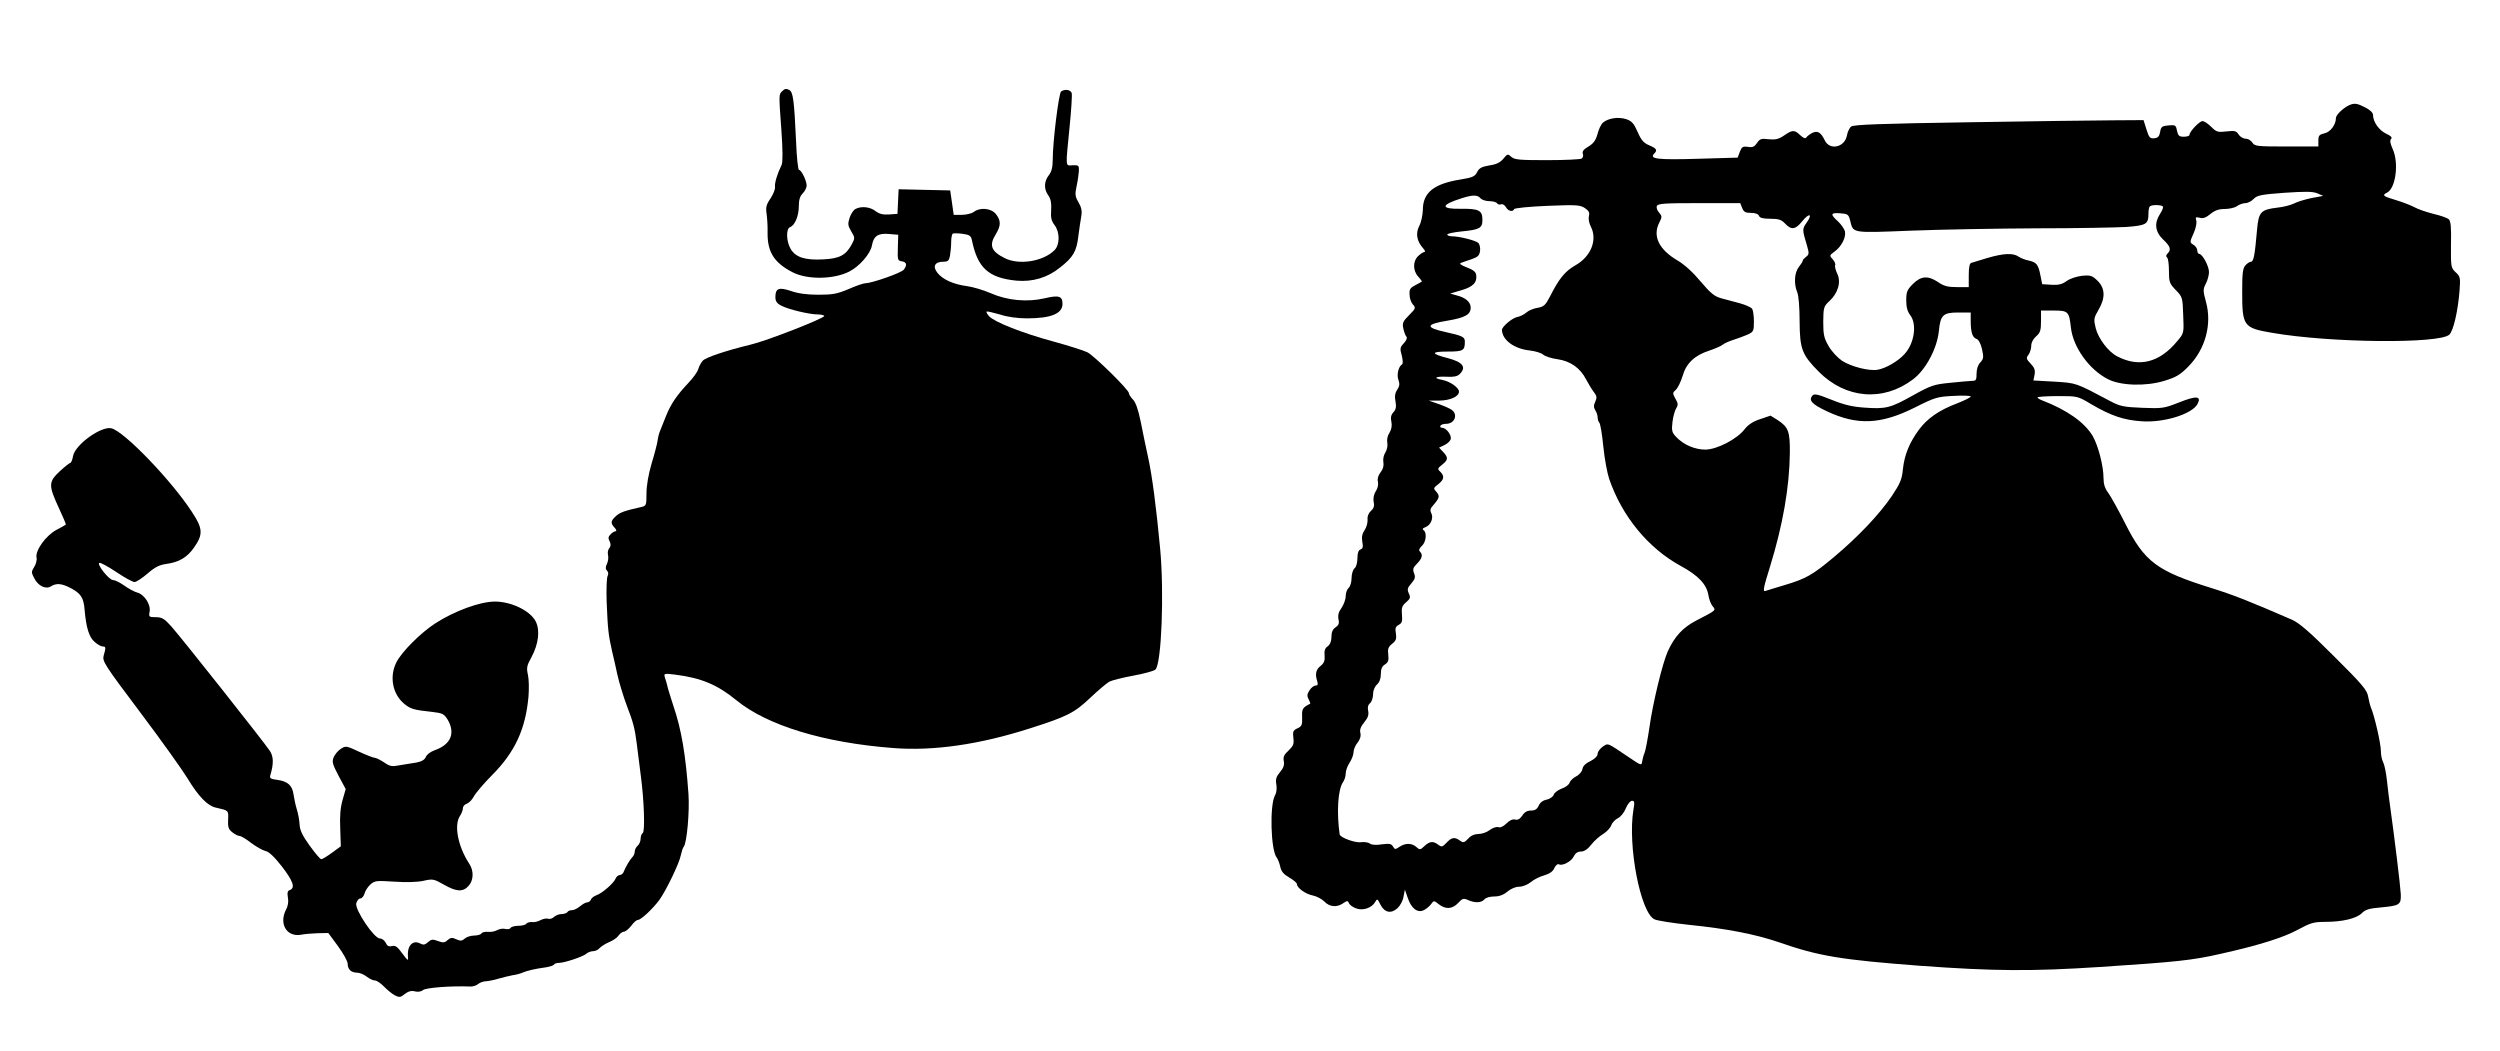
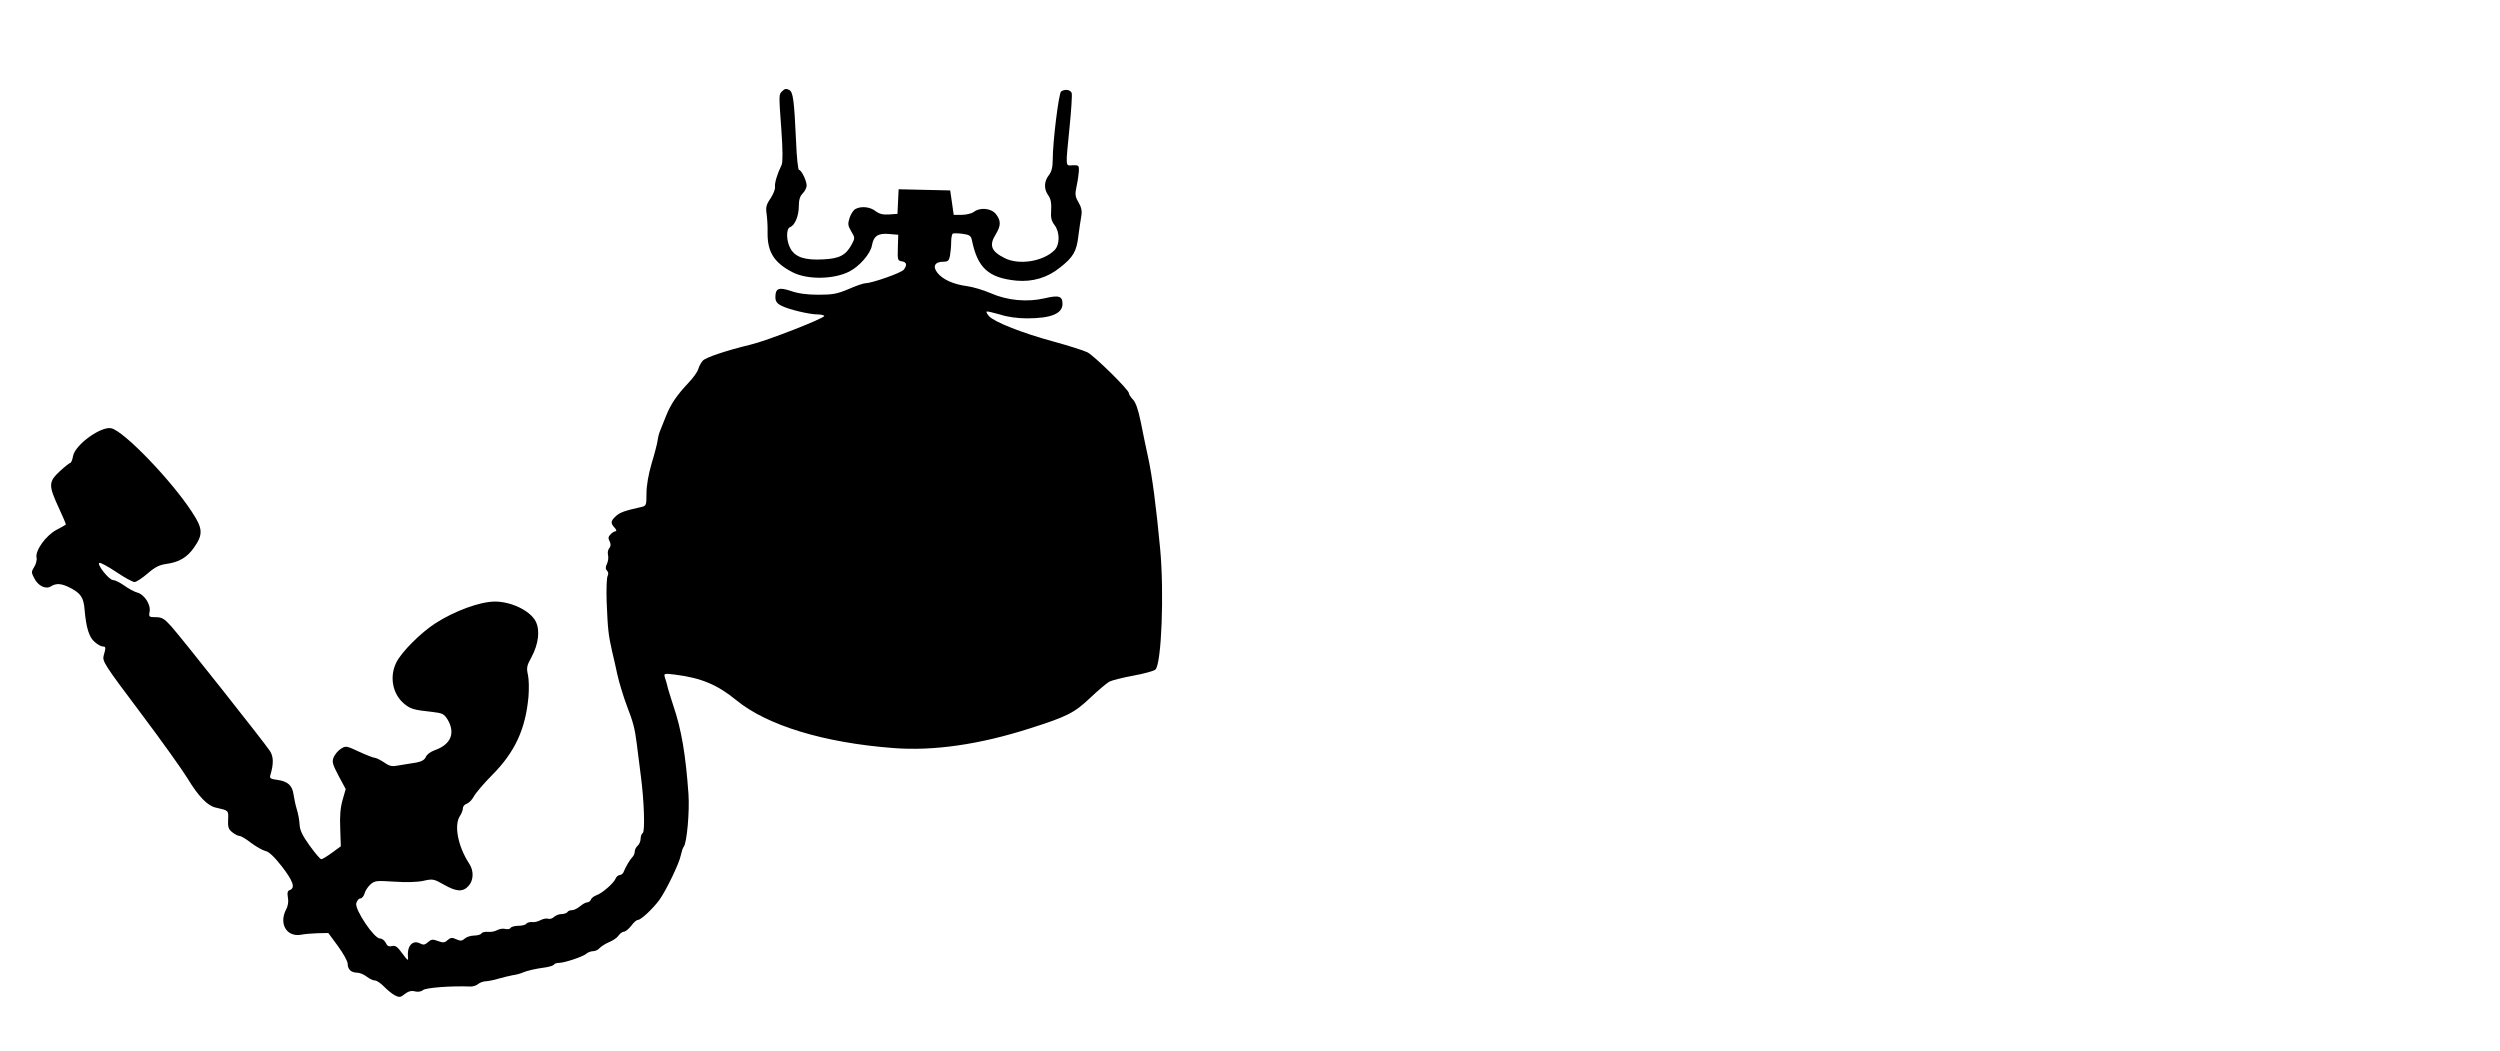
<svg xmlns="http://www.w3.org/2000/svg" version="1.0" width="1280pt" height="538pt" viewBox="0 0 1280 538" preserveAspectRatio="xMidYMid meet">
  <g transform="translate(0,538) scale(0.1,-0.1)" fill="#000000" stroke="none">
    <path d="M4006 4914 c-19 -18 -19 -12 -5 -205 7 -99 7 -160 1 -173 -24 -50 -36 -92 -34 -112 2 -12 -9 -39 -23 -60 -22 -32 -25 -46 -20 -79 3 -22 6 -65 5 -97 -1 -98 33 -153 128 -202 76 -39 211 -37 291 4 51 26 107 90 115 132 9 50 31 65 88 60 l47 -4 -2 -66 c-2 -63 -1 -67 21 -70 24 -4 28 -19 9 -43 -12 -16 -163 -69 -195 -69 -10 0 -49 -13 -87 -30 -59 -25 -83 -29 -155 -29 -57 0 -103 6 -140 19 -62 21 -80 14 -80 -31 0 -21 7 -32 30 -44 36 -19 144 -45 188 -45 17 0 32 -4 32 -8 0 -12 -294 -127 -375 -146 -131 -32 -232 -66 -247 -83 -9 -10 -19 -29 -23 -43 -4 -14 -26 -45 -50 -70 -61 -65 -90 -108 -115 -170 -12 -30 -26 -64 -30 -75 -5 -11 -11 -33 -13 -50 -2 -16 -16 -70 -31 -119 -16 -55 -26 -112 -26 -152 0 -61 -1 -64 -27 -70 -86 -19 -110 -28 -130 -47 -27 -25 -28 -35 -6 -59 9 -10 11 -18 5 -18 -6 0 -18 -7 -26 -16 -12 -12 -13 -20 -5 -35 7 -15 7 -24 -1 -35 -7 -7 -10 -23 -7 -35 3 -12 1 -32 -5 -45 -9 -18 -8 -28 0 -36 7 -7 8 -17 3 -27 -5 -9 -7 -68 -5 -131 6 -146 9 -170 28 -255 9 -38 21 -90 26 -115 9 -42 33 -120 50 -165 32 -83 40 -113 50 -191 6 -49 16 -124 21 -166 17 -128 22 -285 10 -293 -6 -3 -11 -17 -11 -29 0 -13 -7 -29 -15 -36 -8 -7 -15 -20 -15 -29 0 -9 -5 -22 -11 -28 -14 -14 -36 -52 -45 -75 -3 -10 -13 -18 -20 -18 -8 0 -18 -8 -22 -18 -9 -24 -71 -77 -99 -86 -11 -4 -24 -13 -27 -21 -3 -8 -12 -15 -19 -15 -8 0 -24 -9 -37 -20 -13 -11 -31 -20 -41 -20 -10 0 -21 -4 -24 -10 -3 -5 -17 -10 -30 -10 -13 0 -30 -7 -39 -15 -8 -8 -21 -12 -29 -9 -9 3 -26 0 -39 -7 -13 -7 -33 -12 -45 -10 -11 1 -24 -3 -28 -8 -3 -6 -21 -11 -40 -11 -19 0 -37 -5 -41 -11 -3 -6 -15 -8 -27 -5 -11 3 -30 0 -41 -6 -12 -7 -33 -11 -48 -9 -14 1 -29 -2 -33 -8 -3 -6 -20 -11 -37 -11 -17 0 -39 -7 -48 -15 -14 -13 -22 -14 -44 -4 -21 10 -29 9 -44 -4 -15 -14 -23 -15 -50 -5 -26 10 -34 9 -51 -6 -15 -14 -24 -15 -39 -7 -39 21 -69 -12 -63 -69 2 -22 -1 -19 -29 18 -25 35 -36 43 -54 38 -16 -4 -24 1 -31 17 -6 12 -19 22 -30 22 -30 0 -129 148 -121 180 4 14 13 25 21 25 8 0 17 11 21 24 3 13 16 34 29 46 23 21 30 22 122 16 61 -4 117 -3 150 4 49 11 54 10 105 -19 65 -37 97 -39 126 -8 27 28 29 78 5 114 -59 90 -80 200 -47 247 7 11 14 28 14 38 0 9 9 20 20 23 11 4 27 20 36 37 9 17 51 67 94 110 117 118 171 235 186 403 3 39 2 88 -3 110 -8 35 -6 47 18 90 37 69 45 139 21 185 -29 54 -125 100 -208 100 -76 0 -207 -48 -306 -112 -75 -49 -170 -144 -198 -198 -37 -73 -21 -162 38 -212 33 -28 50 -33 145 -43 52 -6 60 -10 78 -38 42 -70 18 -129 -65 -158 -22 -8 -42 -23 -46 -35 -6 -14 -21 -23 -47 -28 -21 -3 -59 -10 -86 -14 -41 -8 -51 -6 -81 15 -19 12 -40 23 -47 23 -7 0 -43 14 -80 31 -66 31 -69 31 -94 15 -14 -9 -31 -29 -37 -44 -9 -23 -5 -36 26 -95 l36 -67 -16 -56 c-11 -38 -15 -83 -12 -146 l3 -91 -45 -33 c-25 -18 -49 -33 -55 -33 -5 -1 -32 31 -60 70 -37 51 -50 80 -51 107 -1 20 -7 55 -14 77 -7 22 -14 57 -17 77 -6 46 -30 68 -83 75 -37 5 -41 8 -35 27 16 55 16 92 -3 121 -25 39 -450 576 -505 638 -36 40 -48 47 -80 47 -34 0 -36 2 -31 28 7 36 -27 89 -63 98 -15 4 -45 20 -67 36 -21 15 -47 28 -57 28 -21 0 -86 83 -70 88 6 2 45 -19 87 -47 41 -28 83 -51 93 -51 9 0 39 20 66 43 39 34 61 45 99 50 63 9 104 33 139 83 48 68 46 98 -11 184 -106 162 -345 410 -411 427 -52 13 -186 -83 -197 -142 -3 -19 -10 -35 -14 -35 -4 0 -28 -19 -54 -43 -58 -54 -58 -72 -6 -185 22 -47 39 -87 37 -88 -2 -2 -23 -14 -48 -27 -53 -28 -109 -105 -102 -141 3 -13 -3 -35 -12 -49 -15 -24 -15 -28 0 -57 20 -40 59 -59 86 -42 27 17 54 15 97 -7 55 -28 70 -50 75 -111 8 -94 23 -143 52 -167 14 -13 33 -23 41 -23 16 0 17 -5 5 -46 -8 -29 1 -44 186 -290 107 -142 216 -295 243 -339 56 -93 103 -141 145 -150 66 -15 65 -13 63 -62 -2 -37 2 -49 21 -64 13 -10 29 -19 37 -19 8 0 35 -16 60 -36 26 -19 59 -38 73 -41 17 -3 46 -30 84 -79 58 -75 70 -110 41 -121 -12 -4 -14 -14 -10 -38 4 -20 1 -43 -9 -61 -38 -73 2 -142 75 -130 19 4 59 7 88 8 l53 1 50 -68 c27 -37 49 -77 49 -89 0 -29 18 -46 48 -46 13 0 35 -9 49 -20 14 -11 33 -20 42 -20 10 0 30 -14 47 -31 16 -17 41 -37 55 -45 24 -12 30 -11 52 7 18 14 34 18 52 13 15 -4 32 -1 41 7 15 12 142 22 242 18 12 -1 30 5 39 12 9 8 28 15 42 15 14 1 44 7 66 14 22 6 54 14 70 17 17 2 39 8 50 13 23 10 65 20 118 27 20 3 40 9 43 14 3 5 14 9 25 9 29 0 121 31 140 46 8 8 25 14 36 14 11 0 26 7 33 16 8 8 29 22 48 30 20 8 42 23 49 34 8 11 20 20 28 20 8 0 24 14 37 30 12 17 27 30 34 30 16 0 76 57 109 101 35 48 104 191 111 231 4 18 10 38 15 43 16 21 30 180 24 269 -14 199 -36 332 -77 451 -11 33 -23 74 -28 90 -4 17 -10 41 -15 54 -7 23 -7 24 51 17 134 -17 216 -51 314 -131 157 -129 448 -218 804 -245 205 -16 442 18 700 101 189 60 227 79 309 157 40 38 84 75 97 82 14 7 70 21 124 31 55 10 105 24 112 31 31 31 45 393 24 618 -20 214 -41 375 -62 470 -11 52 -29 135 -38 183 -12 58 -25 97 -39 111 -12 12 -21 27 -21 33 0 17 -176 190 -212 209 -18 9 -96 34 -173 55 -156 42 -304 100 -331 130 -9 10 -15 21 -13 24 3 2 33 -5 68 -15 39 -13 91 -20 139 -20 123 0 182 24 182 74 0 40 -19 46 -90 29 -90 -21 -192 -12 -278 26 -37 16 -91 32 -121 36 -69 9 -125 34 -152 69 -25 32 -13 56 31 56 23 0 29 5 34 31 3 17 6 49 6 70 0 21 4 40 8 43 4 2 27 2 50 -1 36 -5 43 -10 48 -32 29 -143 85 -194 229 -208 82 -7 158 15 222 67 68 53 85 83 94 160 5 36 11 82 15 102 5 28 1 46 -14 72 -17 29 -19 40 -10 82 6 27 11 63 12 79 1 28 -2 30 -31 29 -39 -2 -38 -18 -17 193 9 89 14 169 11 177 -7 17 -34 21 -54 8 -12 -8 -43 -257 -43 -349 0 -40 -6 -62 -20 -80 -25 -32 -26 -71 -3 -103 13 -18 17 -40 15 -75 -3 -39 1 -56 17 -77 28 -36 28 -101 0 -129 -58 -58 -183 -78 -256 -40 -68 34 -80 65 -45 121 27 44 28 70 1 104 -24 30 -81 36 -113 11 -11 -8 -39 -15 -62 -15 l-41 0 -9 63 -9 62 -132 3 -132 3 -3 -63 -3 -63 -43 -3 c-31 -2 -49 2 -69 17 -28 22 -73 27 -103 11 -10 -5 -24 -26 -30 -45 -10 -31 -9 -40 8 -69 20 -33 20 -35 3 -67 -30 -56 -63 -73 -146 -77 -92 -5 -140 10 -166 52 -23 38 -26 104 -4 113 25 9 45 58 45 108 0 32 6 51 20 65 11 11 20 29 20 40 0 25 -27 80 -39 80 -5 0 -12 64 -15 143 -10 217 -15 256 -36 267 -14 7 -23 6 -34 -6z" />
-     <path d="M12029 4842 c-31 -14 -69 -50 -69 -66 0 -35 -29 -73 -60 -79 -25 -6 -30 -11 -30 -37 l0 -30 -163 0 c-151 0 -163 1 -175 20 -7 11 -22 20 -35 20 -12 0 -28 10 -35 21 -12 19 -20 21 -63 16 -44 -5 -51 -3 -78 24 -16 16 -36 29 -44 29 -16 0 -67 -54 -67 -71 0 -5 -13 -9 -29 -9 -24 0 -29 5 -35 31 -5 28 -8 30 -43 27 -33 -3 -39 -7 -43 -33 -4 -23 -11 -31 -30 -33 -22 -2 -27 3 -40 45 l-15 48 -155 -1 c-85 0 -419 -5 -741 -10 -452 -7 -589 -12 -601 -22 -9 -7 -19 -28 -22 -47 -12 -60 -88 -76 -113 -24 -20 42 -38 52 -65 38 -13 -7 -26 -17 -30 -23 -4 -7 -15 -3 -31 12 -29 28 -40 28 -83 -2 -28 -19 -44 -22 -78 -19 -38 5 -46 2 -60 -19 -13 -19 -22 -24 -46 -20 -27 4 -32 0 -42 -25 l-11 -30 -206 -6 c-205 -6 -249 -1 -221 27 17 17 12 26 -26 42 -28 12 -41 26 -59 68 -20 45 -30 56 -59 66 -41 13 -92 5 -119 -18 -10 -9 -22 -35 -28 -59 -9 -32 -20 -47 -46 -63 -25 -15 -33 -25 -29 -37 4 -9 1 -20 -6 -25 -7 -4 -87 -8 -177 -8 -141 0 -167 2 -183 17 -18 16 -20 16 -41 -10 -16 -19 -36 -29 -72 -34 -40 -7 -52 -14 -62 -34 -11 -22 -23 -28 -85 -38 -137 -22 -193 -67 -193 -156 -1 -28 -9 -65 -19 -83 -19 -37 -12 -78 21 -114 9 -10 12 -18 6 -18 -5 0 -19 -9 -31 -20 -29 -27 -29 -76 0 -107 12 -13 20 -24 17 -25 -2 -2 -17 -10 -34 -19 -25 -13 -30 -21 -28 -48 0 -18 8 -40 17 -50 16 -17 14 -21 -19 -54 -32 -32 -36 -41 -30 -69 4 -18 11 -37 16 -42 5 -6 0 -19 -13 -33 -20 -21 -21 -28 -11 -63 6 -25 7 -43 1 -46 -18 -11 -28 -54 -18 -79 7 -20 6 -32 -6 -50 -12 -18 -14 -35 -9 -61 5 -27 2 -41 -11 -55 -12 -13 -15 -28 -10 -49 4 -21 0 -39 -10 -56 -10 -14 -14 -35 -11 -51 3 -15 -2 -37 -10 -50 -9 -13 -13 -35 -10 -50 3 -18 -2 -36 -15 -52 -12 -16 -17 -33 -13 -48 3 -14 -1 -34 -11 -48 -10 -16 -14 -36 -11 -54 5 -21 1 -34 -14 -47 -12 -11 -19 -28 -17 -44 1 -15 -5 -39 -15 -54 -13 -19 -16 -36 -12 -60 5 -25 3 -35 -9 -39 -11 -4 -16 -19 -16 -45 0 -23 -6 -45 -15 -52 -8 -7 -15 -29 -15 -50 0 -21 -7 -43 -15 -50 -8 -7 -15 -26 -15 -42 0 -17 -10 -43 -21 -60 -15 -20 -20 -38 -16 -58 5 -22 1 -31 -15 -42 -15 -10 -21 -25 -21 -49 0 -22 -7 -39 -19 -48 -14 -9 -19 -23 -16 -48 2 -26 -3 -38 -20 -52 -24 -18 -30 -42 -18 -78 5 -17 3 -23 -8 -23 -9 0 -23 -11 -31 -24 -13 -20 -14 -29 -5 -46 6 -12 10 -22 8 -23 -39 -20 -43 -26 -41 -70 1 -39 -2 -46 -24 -56 -22 -10 -25 -17 -21 -49 4 -31 0 -41 -25 -65 -23 -21 -28 -33 -24 -54 4 -20 -2 -36 -20 -57 -19 -23 -23 -36 -18 -63 3 -19 1 -42 -7 -55 -28 -50 -22 -282 9 -319 6 -8 14 -29 18 -47 5 -24 17 -38 46 -55 21 -12 39 -27 39 -33 0 -20 45 -52 82 -59 20 -4 46 -18 59 -31 26 -28 65 -31 97 -8 19 13 23 13 28 1 3 -9 19 -21 35 -27 35 -15 83 1 100 32 10 18 12 17 27 -14 21 -41 55 -48 88 -17 13 12 27 38 30 58 l7 36 15 -43 c18 -54 51 -79 84 -61 13 7 29 21 36 31 13 18 14 18 39 -2 35 -27 69 -25 99 7 21 23 27 25 50 15 34 -16 69 -15 84 3 7 9 29 15 50 15 26 0 48 8 68 25 18 15 42 25 60 25 17 0 43 10 59 23 15 13 46 29 69 35 27 8 45 20 52 37 7 15 17 23 23 20 17 -11 66 15 77 41 8 16 20 24 36 24 17 0 35 12 53 35 15 20 43 44 61 55 18 11 37 31 42 45 5 14 21 30 34 36 14 7 32 29 40 50 9 22 23 39 32 39 13 0 14 -8 7 -47 -30 -182 36 -526 108 -560 14 -7 93 -19 175 -28 198 -20 340 -48 461 -89 207 -72 318 -90 726 -121 372 -27 565 -29 917 -6 395 26 473 34 618 67 197 44 325 84 399 125 63 34 80 39 137 39 89 0 160 17 188 44 18 19 39 25 98 30 97 9 104 14 102 68 -2 42 -32 288 -53 438 -6 41 -14 107 -18 145 -4 39 -13 80 -19 92 -7 12 -12 39 -12 59 0 36 -32 177 -50 219 -5 11 -11 37 -15 58 -5 33 -29 62 -173 205 -126 126 -179 172 -217 189 -221 96 -297 126 -415 163 -276 86 -340 133 -439 330 -35 69 -74 139 -87 157 -17 22 -24 45 -24 75 0 62 -27 166 -55 215 -42 71 -132 134 -259 183 -16 6 -26 13 -23 16 3 3 50 6 105 6 99 0 100 0 170 -42 101 -59 166 -81 258 -87 114 -8 257 37 285 88 22 42 -5 44 -93 9 -79 -31 -87 -32 -190 -28 -96 4 -114 8 -165 35 -177 94 -171 92 -285 99 l-107 6 6 29 c4 24 0 36 -20 57 -23 24 -24 29 -11 46 8 11 14 32 14 46 0 16 10 35 25 48 21 18 25 31 25 77 l0 55 65 0 c74 0 79 -5 88 -87 11 -100 93 -215 189 -264 65 -34 194 -38 289 -9 59 18 81 30 123 73 87 88 122 215 91 330 -16 59 -16 66 -1 95 9 17 16 44 16 59 0 31 -34 93 -50 93 -5 0 -10 8 -10 18 0 9 -9 23 -20 29 -19 12 -19 13 1 58 12 26 17 54 14 66 -6 17 -3 19 18 14 17 -5 32 1 54 19 23 19 43 26 74 26 24 0 53 7 63 15 11 8 30 15 43 15 12 0 31 10 42 22 18 18 37 22 158 31 107 7 145 7 168 -3 l30 -13 -60 -11 c-33 -7 -73 -19 -90 -28 -16 -8 -54 -18 -84 -21 -86 -10 -97 -22 -105 -114 -11 -126 -17 -163 -31 -163 -6 0 -19 -8 -28 -18 -14 -15 -17 -41 -17 -134 0 -178 6 -187 153 -212 298 -52 860 -57 908 -9 21 21 44 122 52 227 5 64 3 71 -20 92 -24 23 -25 27 -24 142 2 90 -1 121 -12 130 -7 6 -42 19 -78 27 -35 9 -80 24 -99 35 -19 10 -59 25 -88 34 -71 21 -78 26 -50 40 44 22 61 151 29 222 -13 29 -16 45 -9 52 8 8 0 16 -26 28 -36 18 -66 60 -66 95 0 12 -15 26 -40 39 -41 21 -55 23 -81 12z m-4449 -477 c7 -8 27 -15 46 -15 18 0 36 -5 39 -11 4 -6 13 -8 21 -5 7 3 18 -4 24 -14 11 -21 36 -27 42 -11 2 6 78 13 169 17 150 6 168 5 193 -11 21 -14 26 -24 21 -42 -3 -13 1 -36 10 -53 35 -68 1 -154 -80 -199 -52 -30 -82 -66 -129 -159 -23 -44 -31 -52 -63 -58 -21 -3 -47 -14 -58 -24 -11 -10 -33 -21 -50 -24 -26 -7 -75 -49 -75 -65 1 -51 61 -96 139 -105 30 -3 62 -13 71 -21 10 -9 43 -20 73 -24 67 -9 118 -45 148 -104 12 -23 30 -52 40 -65 15 -19 16 -28 7 -48 -9 -19 -9 -30 0 -45 7 -10 12 -27 12 -37 0 -10 4 -22 9 -27 5 -6 14 -60 20 -121 6 -62 20 -136 30 -166 66 -192 200 -355 367 -446 90 -49 132 -94 141 -149 3 -21 13 -46 21 -56 19 -22 20 -21 -81 -73 -70 -36 -113 -82 -148 -159 -27 -60 -77 -266 -94 -390 -9 -60 -20 -119 -25 -130 -5 -11 -10 -30 -12 -43 -3 -23 -5 -22 -67 20 -116 78 -106 74 -135 55 -14 -10 -26 -26 -26 -36 0 -12 -14 -26 -37 -38 -25 -11 -39 -26 -41 -41 -2 -12 -16 -29 -32 -37 -16 -8 -31 -23 -34 -33 -3 -10 -22 -24 -41 -30 -18 -7 -37 -21 -40 -31 -3 -10 -19 -21 -35 -25 -19 -3 -35 -15 -42 -31 -8 -18 -19 -25 -39 -25 -20 0 -34 -8 -45 -26 -12 -17 -23 -24 -37 -20 -12 3 -28 -4 -44 -20 -15 -15 -31 -23 -42 -19 -10 3 -29 -4 -44 -15 -14 -11 -39 -20 -57 -20 -20 0 -39 -8 -53 -24 -20 -21 -25 -22 -42 -10 -27 20 -43 17 -69 -11 -21 -22 -25 -23 -42 -10 -27 20 -44 18 -71 -7 -21 -20 -24 -20 -41 -5 -23 21 -56 22 -87 1 -21 -14 -24 -14 -33 2 -8 14 -18 16 -57 11 -30 -5 -53 -3 -61 4 -8 6 -28 9 -45 7 -30 -5 -108 24 -110 40 -16 113 -9 229 17 267 8 11 14 31 14 45 0 14 9 39 20 55 11 17 20 41 20 53 0 13 9 36 21 50 13 17 18 34 14 50 -4 16 2 32 20 54 19 23 24 38 20 58 -4 18 -1 31 10 40 8 7 15 27 15 45 0 19 8 39 20 50 13 12 20 31 20 54 0 26 6 40 21 49 17 11 20 21 17 50 -4 30 0 40 20 56 20 16 23 25 19 53 -5 26 -2 35 15 44 16 9 19 18 16 52 -3 35 0 45 21 63 22 19 24 25 14 46 -9 20 -7 28 13 51 19 22 22 32 14 52 -8 20 -5 29 15 49 27 27 31 46 15 62 -7 7 -4 16 10 29 22 20 27 69 8 81 -7 5 -4 10 11 15 27 11 42 48 29 72 -7 14 -5 24 10 40 32 37 35 47 17 68 -17 18 -17 20 9 40 30 24 33 41 10 64 -15 14 -14 17 10 36 31 25 32 36 5 65 l-21 22 29 14 c15 7 29 21 31 31 4 21 -24 57 -45 57 -8 0 -11 5 -8 10 3 6 16 10 29 10 42 0 62 44 31 70 -9 7 -39 21 -68 31 l-52 18 55 0 c57 1 100 21 100 46 0 20 -45 52 -86 60 -50 9 -34 19 25 16 34 -2 53 2 65 14 35 35 16 61 -60 81 -89 23 -90 34 -2 34 79 0 88 5 88 50 0 25 -10 30 -99 50 -105 23 -102 40 9 58 90 15 120 31 120 67 0 28 -26 51 -70 62 l-35 10 57 17 c60 17 82 40 76 79 -2 15 -16 26 -48 38 -29 11 -40 19 -30 23 8 3 33 12 55 19 33 12 40 19 43 44 2 16 -3 34 -10 40 -16 13 -98 33 -132 33 -14 0 -26 4 -26 9 0 5 33 12 73 16 93 9 107 17 107 59 0 49 -18 58 -110 57 -106 -2 -105 20 4 54 56 18 81 18 96 0z m1340 -50 c8 -20 16 -25 45 -25 22 0 38 -6 41 -15 4 -11 21 -15 58 -15 43 0 57 -5 76 -25 32 -34 53 -31 88 13 36 44 54 37 22 -8 -23 -32 -23 -36 2 -118 11 -39 11 -45 -5 -57 -9 -7 -17 -15 -17 -20 0 -4 -9 -18 -20 -32 -23 -29 -26 -87 -8 -130 7 -16 12 -79 12 -148 1 -143 12 -171 98 -258 138 -139 330 -155 483 -39 65 49 123 158 132 247 8 82 21 95 100 95 l63 0 0 -42 c0 -59 9 -86 29 -93 11 -3 22 -23 29 -53 9 -42 8 -49 -9 -68 -12 -12 -19 -35 -19 -57 0 -32 -3 -37 -22 -37 -13 0 -63 -5 -113 -10 -83 -8 -98 -13 -190 -64 -116 -65 -139 -71 -249 -63 -60 4 -104 14 -168 40 -73 29 -89 33 -99 21 -20 -24 -1 -44 73 -79 157 -74 277 -69 453 19 103 52 115 55 198 59 48 3 87 1 87 -3 0 -5 -31 -20 -69 -35 -93 -35 -153 -77 -196 -135 -49 -67 -74 -128 -82 -201 -5 -54 -14 -74 -57 -139 -64 -94 -173 -209 -296 -312 -110 -92 -143 -111 -254 -144 -45 -13 -88 -27 -98 -30 -13 -4 -9 18 24 123 66 214 100 408 102 584 1 109 -7 132 -62 168 l-37 23 -53 -18 c-37 -12 -62 -29 -79 -51 -39 -51 -141 -104 -201 -105 -55 0 -113 25 -151 66 -21 22 -23 32 -18 75 3 27 12 59 19 70 11 18 10 26 -4 50 -15 28 -15 30 3 46 10 10 25 41 34 70 18 65 62 106 137 130 29 10 60 23 68 30 8 7 33 18 55 25 22 7 55 19 73 27 30 14 32 18 32 67 0 28 -4 57 -9 65 -5 7 -33 20 -62 28 -30 8 -73 20 -97 26 -35 10 -54 26 -105 86 -40 48 -83 87 -119 108 -95 56 -128 125 -92 194 14 28 14 32 -1 50 -10 10 -15 25 -12 34 6 13 37 15 217 15 l210 0 10 -25z m2154 7 c3 -5 -4 -21 -15 -38 -30 -46 -25 -91 16 -130 37 -35 43 -52 23 -72 -8 -8 -9 -15 -3 -20 6 -4 10 -35 10 -69 0 -57 3 -65 35 -98 34 -35 35 -38 38 -128 4 -92 4 -93 -30 -133 -90 -110 -195 -137 -307 -79 -46 23 -98 92 -111 145 -11 45 -10 52 14 93 36 61 35 110 -4 149 -28 27 -36 30 -79 26 -28 -3 -62 -14 -80 -27 -23 -17 -42 -21 -78 -19 l-47 3 -9 45 c-11 56 -20 67 -60 76 -18 3 -41 13 -52 20 -28 20 -78 17 -160 -7 -38 -12 -76 -23 -82 -25 -9 -2 -13 -24 -13 -64 l0 -60 -60 0 c-47 0 -67 5 -96 25 -52 35 -88 33 -130 -9 -30 -30 -34 -41 -34 -84 0 -34 6 -57 20 -75 36 -46 22 -145 -29 -200 -32 -36 -96 -73 -137 -80 -44 -8 -137 16 -183 46 -22 15 -53 48 -68 74 -24 42 -28 58 -28 126 1 73 2 78 32 106 44 40 61 99 39 141 -8 18 -13 37 -10 42 3 5 -2 18 -12 30 -18 19 -18 20 9 40 36 26 60 74 53 104 -4 13 -20 36 -36 51 -40 36 -38 45 12 41 39 -3 43 -6 51 -38 16 -65 5 -63 311 -51 152 6 441 11 643 12 203 0 410 4 461 7 101 8 112 14 112 68 0 17 3 34 7 37 9 10 61 9 67 -1z" />
  </g>
</svg>